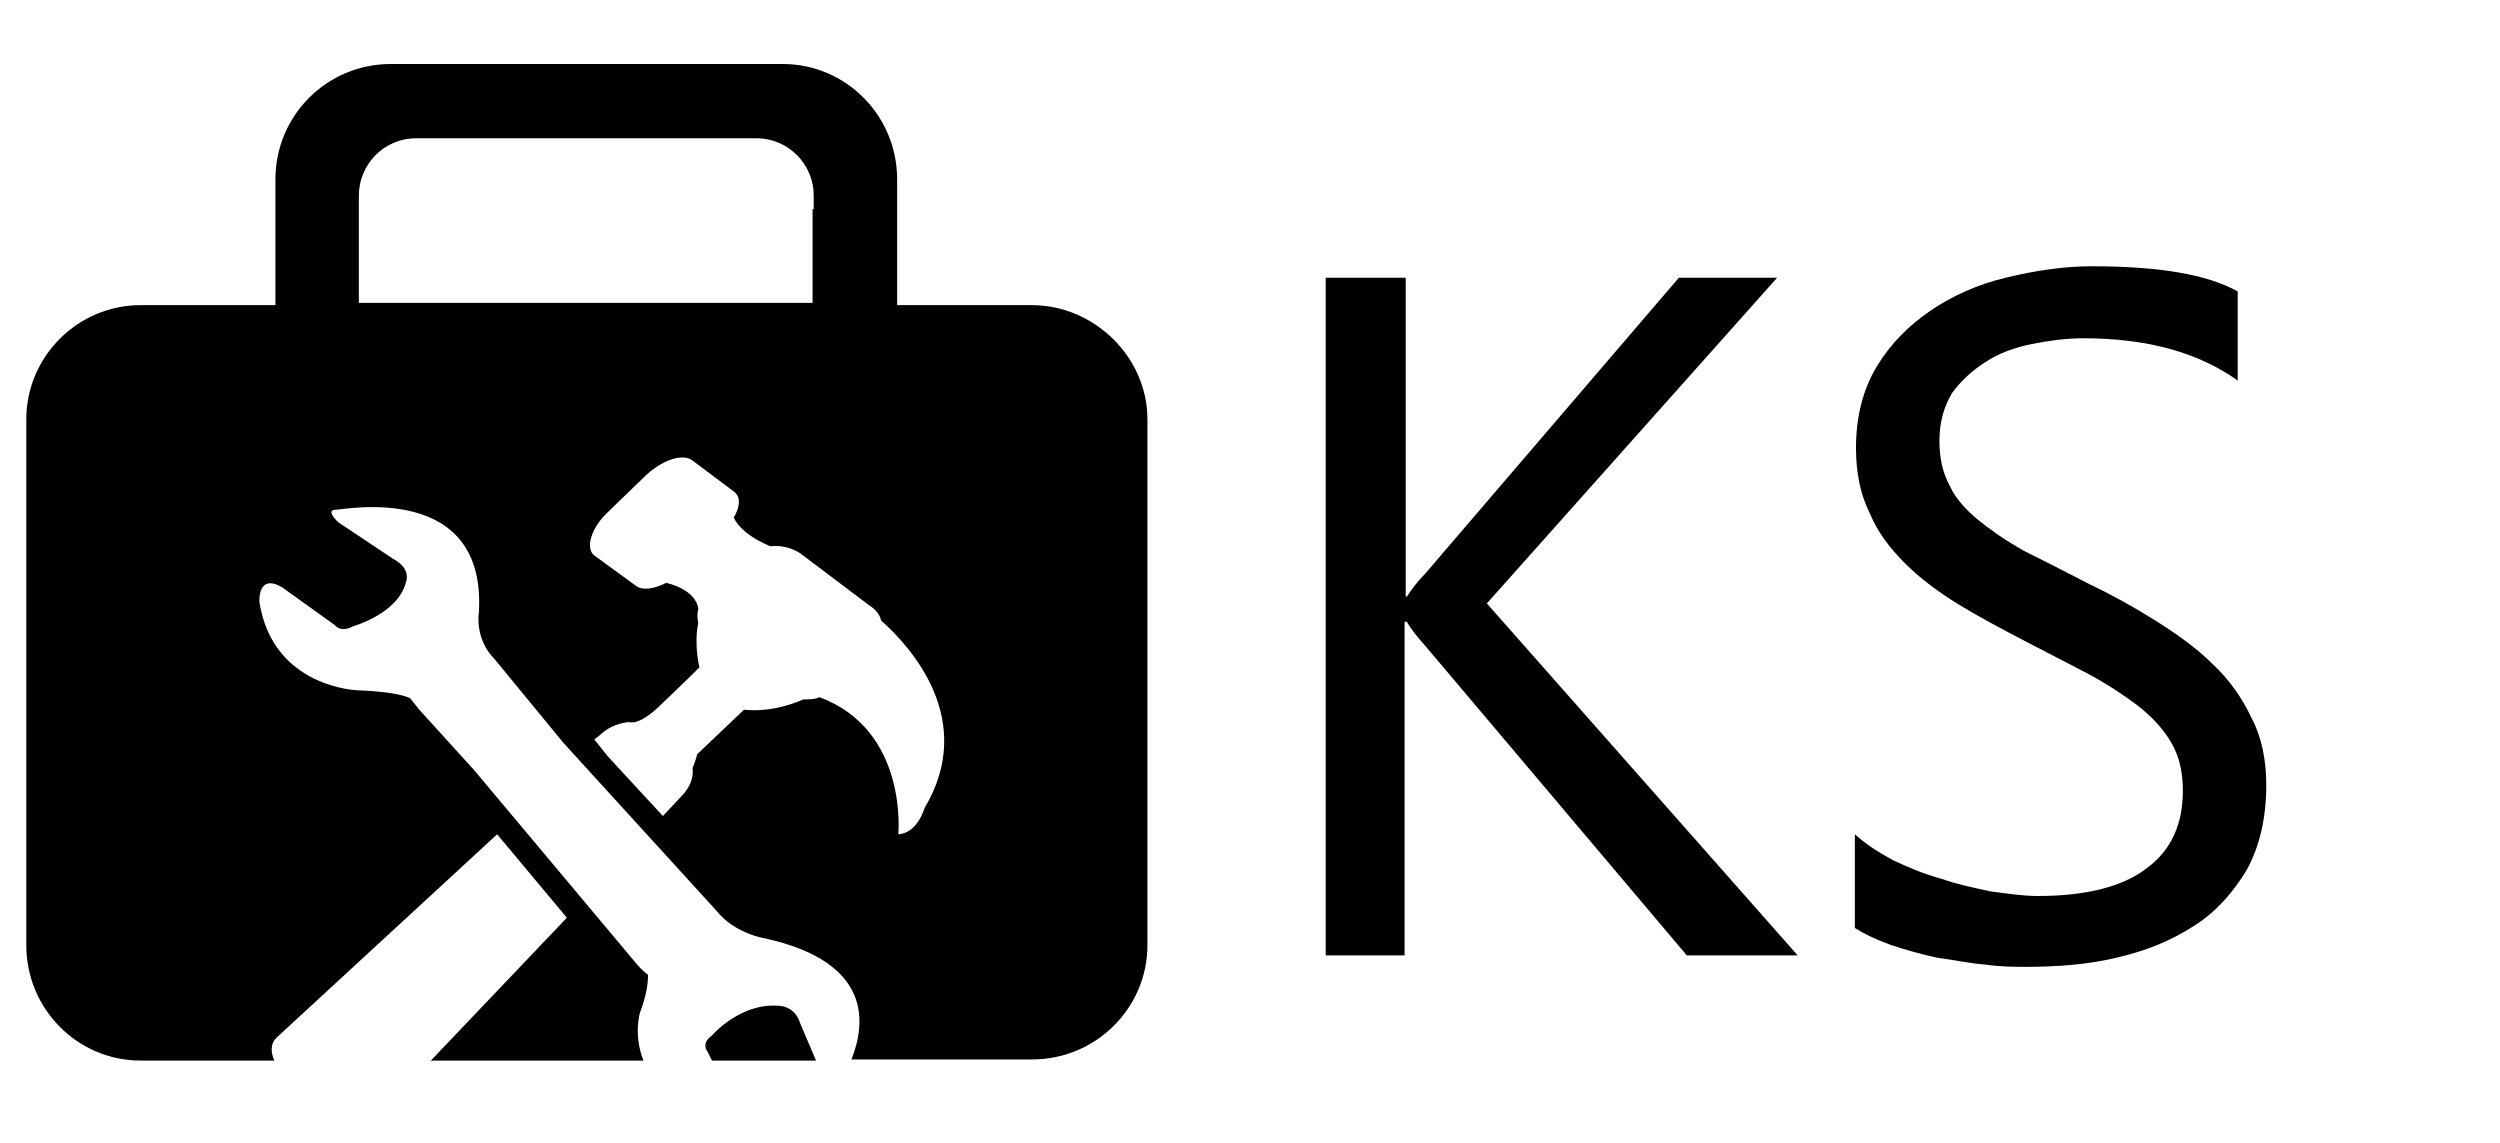
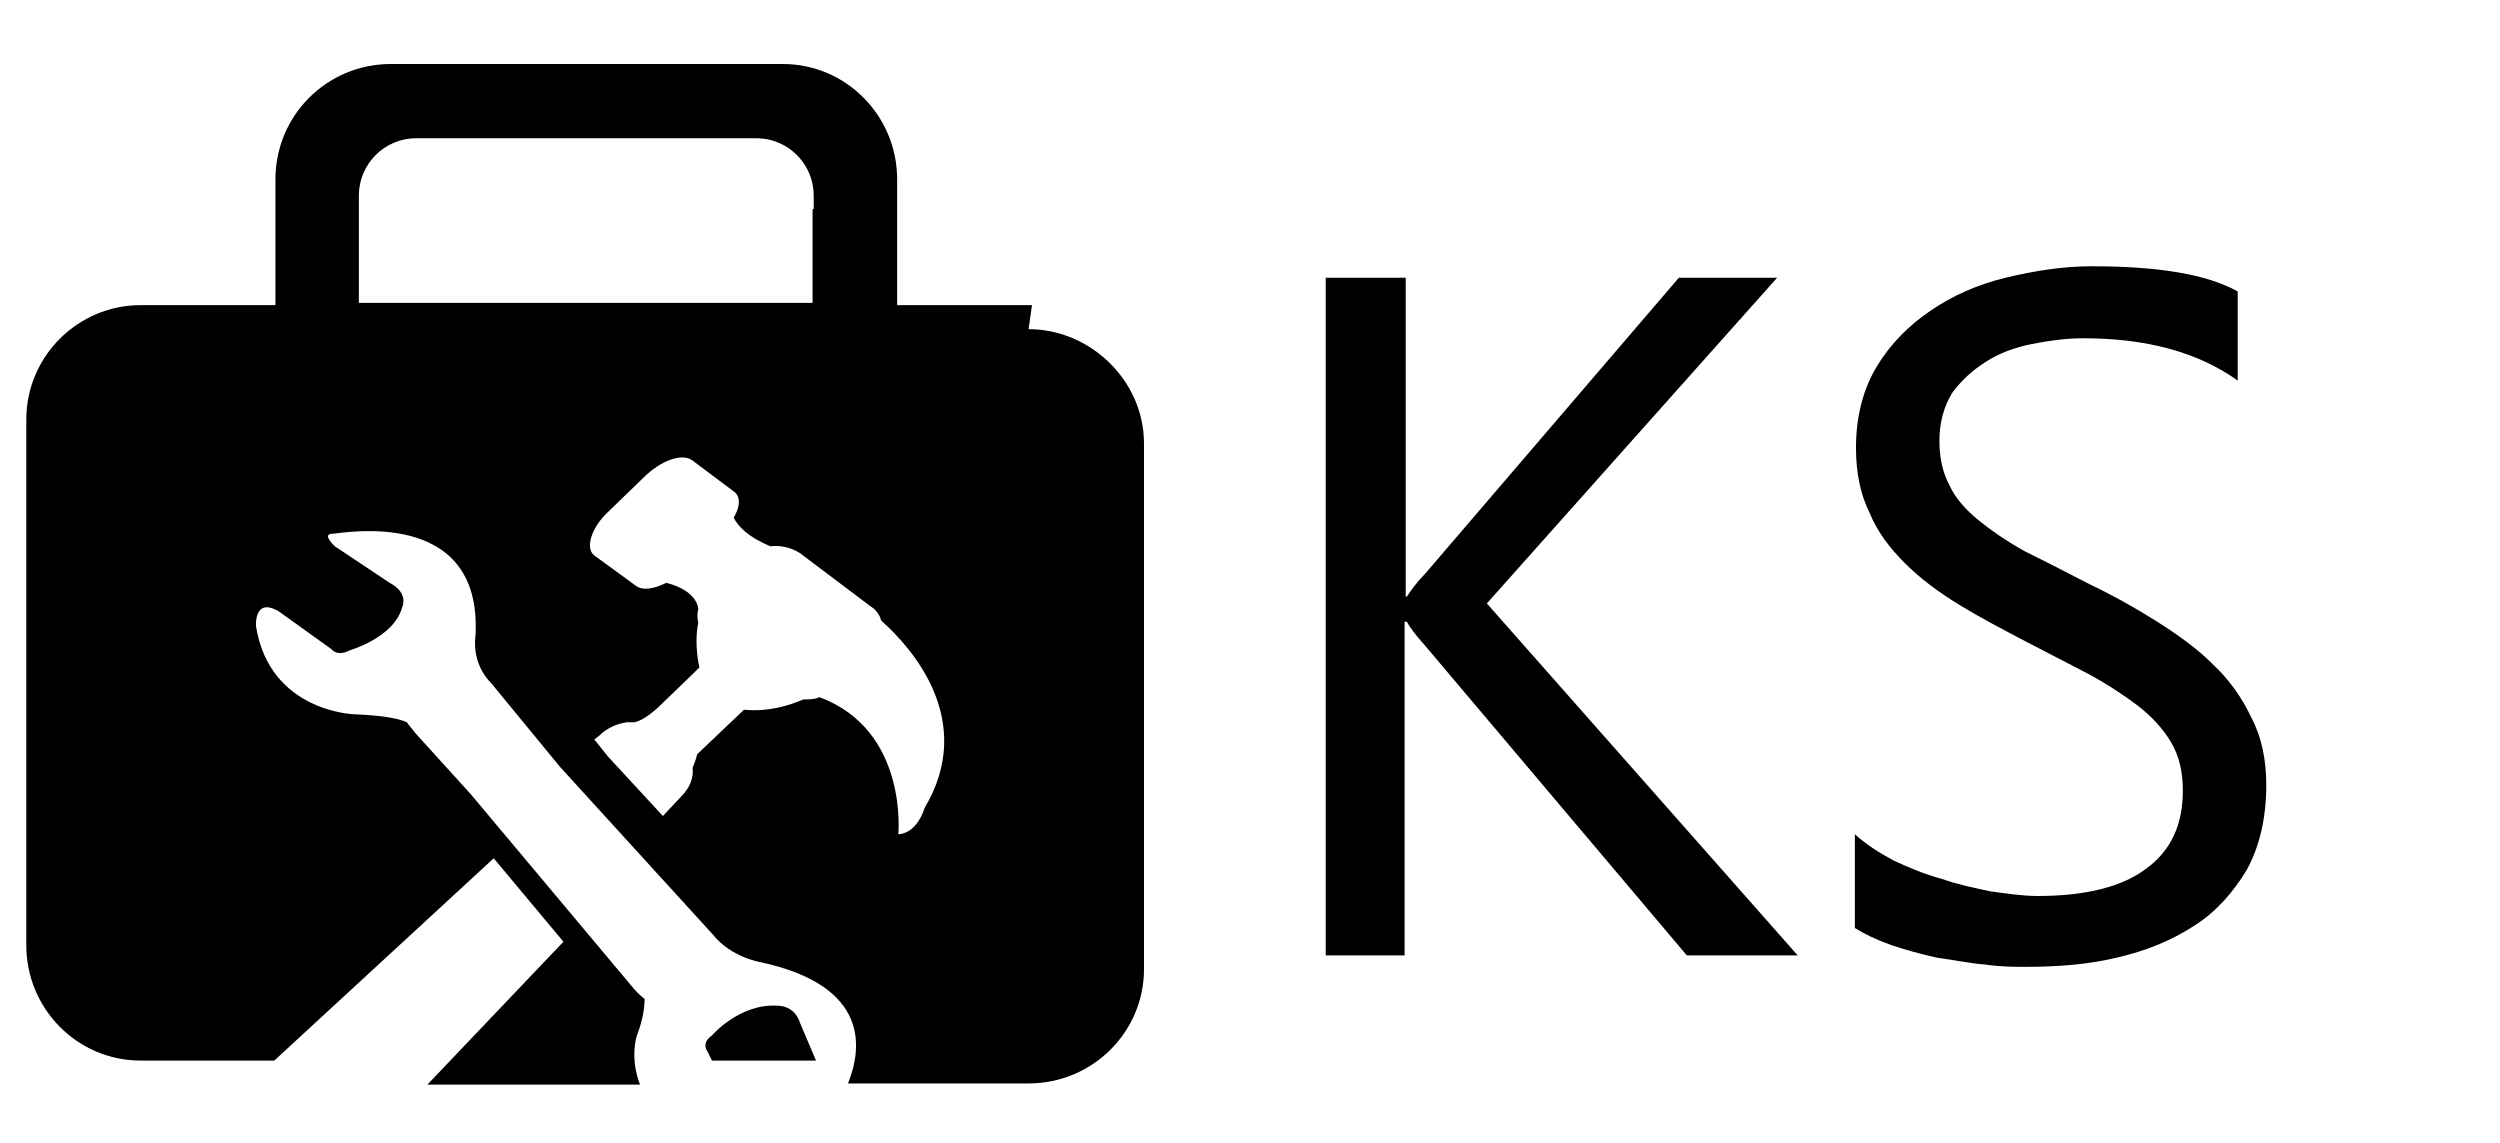
<svg xmlns="http://www.w3.org/2000/svg" version="1.1" width="70" height="32" viewBox="0 0 70 32">
  <title>ks</title>
-   <path d="M50.336 26.752h-3.104l-7.328-8.672c-0.288-0.32-0.448-0.544-0.512-0.672h-0.064v9.344h-2.208v-18.976h2.24v8.928h0.032c0.128-0.192 0.288-0.416 0.512-0.64l7.104-8.288h2.752l-8.128 9.12 8.704 9.856zM51.936 25.984v-2.624c0.32 0.288 0.672 0.512 1.088 0.736 0.416 0.192 0.864 0.384 1.344 0.512 0.448 0.16 0.928 0.256 1.376 0.352 0.48 0.064 0.896 0.128 1.312 0.128 1.344 0 2.368-0.256 3.040-0.768 0.704-0.512 1.024-1.248 1.024-2.176 0-0.512-0.096-0.96-0.32-1.344s-0.544-0.736-0.96-1.056c-0.384-0.288-0.864-0.608-1.408-0.896s-1.12-0.576-1.728-0.896c-0.672-0.352-1.28-0.672-1.856-1.024s-1.088-0.736-1.504-1.152c-0.416-0.416-0.768-0.864-0.992-1.408-0.256-0.512-0.384-1.12-0.384-1.824 0-0.864 0.192-1.632 0.576-2.272s0.896-1.152 1.504-1.568c0.608-0.416 1.312-0.736 2.112-0.928s1.6-0.32 2.4-0.32c1.888 0 3.232 0.224 4.096 0.704v2.496c-1.12-0.8-2.56-1.184-4.32-1.184-0.48 0-0.96 0.064-1.44 0.16s-0.928 0.256-1.312 0.512c-0.352 0.224-0.672 0.512-0.928 0.864-0.224 0.384-0.352 0.8-0.352 1.344 0 0.48 0.096 0.896 0.288 1.248 0.16 0.352 0.448 0.672 0.8 0.96s0.768 0.576 1.28 0.864c0.512 0.256 1.088 0.544 1.76 0.896 0.672 0.32 1.312 0.672 1.92 1.056s1.152 0.768 1.6 1.216c0.48 0.448 0.832 0.96 1.088 1.504 0.288 0.544 0.416 1.184 0.416 1.888 0 0.928-0.192 1.728-0.544 2.368-0.384 0.64-0.864 1.184-1.472 1.568-0.64 0.416-1.344 0.704-2.176 0.896-0.8 0.192-1.664 0.256-2.56 0.256-0.288 0-0.672 0-1.12-0.064-0.416-0.032-0.864-0.128-1.344-0.192-0.448-0.096-0.896-0.224-1.28-0.352-0.448-0.16-0.768-0.32-1.024-0.48zM22.4 28.64c-0.16-0.512-0.64-0.48-0.64-0.48-1.056-0.064-1.824 0.832-1.824 0.832-0.32 0.224-0.128 0.448-0.128 0.448l0.128 0.256h2.912l-0.448-1.056zM28.896 8.544h-3.776v-3.52c0-1.792-1.44-3.232-3.2-3.232h-10.976c-1.792 0-3.232 1.44-3.232 3.232v3.52h-3.776c-1.76 0-3.2 1.44-3.2 3.2v14.72c0 1.792 1.44 3.232 3.2 3.232h3.744c-0.096-0.224-0.128-0.48 0.096-0.672l6.144-5.664 1.952 2.336-3.808 4h5.952c-0.288-0.736-0.096-1.344-0.096-1.344 0.192-0.512 0.224-0.832 0.224-1.056-0.128-0.096-0.256-0.224-0.384-0.384l-4.48-5.344-1.568-1.728c-0.064-0.096-0.16-0.192-0.224-0.288-0.192-0.096-0.64-0.192-1.472-0.224 0 0-2.368-0.064-2.752-2.464 0 0-0.064-0.832 0.64-0.416l1.472 1.056c0 0 0.16 0.224 0.512 0.032 0 0 1.248-0.352 1.472-1.216 0 0 0.192-0.384-0.352-0.672l-1.536-1.024c0 0-0.384-0.352-0.064-0.352 0.224 0 4.224-0.8 4 2.88 0 0-0.128 0.736 0.448 1.312l1.92 2.336 4.288 4.704c0.512 0.64 1.344 0.768 1.344 0.768 3.072 0.672 2.816 2.432 2.432 3.392h5.056c1.792 0 3.232-1.44 3.232-3.2v-14.72c0-1.76-1.504-3.2-3.232-3.2zM11.648 8.48h-1.6v-3.008c0-0.864 0.704-1.6 1.6-1.6h9.536c0.896 0 1.6 0.736 1.6 1.6v0.384h-0.032v2.624h-11.104zM25.888 22.624c0 0-0.192 0.704-0.736 0.736 0 0 0.288-2.912-2.208-3.84-0.128 0.064-0.288 0.064-0.448 0.064-0.448 0.192-1.024 0.352-1.664 0.288l-1.312 1.248c0 0-0.032 0.16-0.128 0.384 0.032 0.256-0.064 0.544-0.32 0.8l-0.512 0.544-1.536-1.664-0.384-0.48 0.128-0.096c0.224-0.224 0.512-0.352 0.8-0.384l-0.032-0.032c0 0 0.032 0.032 0.064 0.032 0.064 0 0.096 0 0.16 0 0.16-0.032 0.416-0.16 0.8-0.544 0.768-0.736 1.024-0.992 1.024-0.992s-0.16-0.64-0.032-1.248c-0.032-0.128-0.032-0.256 0-0.384 0 0 0-0.512-0.896-0.736-0.32 0.16-0.64 0.224-0.832 0.096l-1.184-0.864c-0.256-0.192-0.096-0.768 0.384-1.216l0.992-0.96c0.48-0.48 1.088-0.704 1.376-0.48l1.152 0.864c0.192 0.128 0.192 0.416 0 0.736 0.128 0.256 0.416 0.544 1.024 0.8 0.288-0.032 0.576 0.032 0.832 0.192l1.952 1.472c0.16 0.096 0.288 0.256 0.32 0.416 0.832 0.736 2.688 2.784 1.216 5.248z" />
+   <path d="M50.336 26.752h-3.104l-7.328-8.672c-0.288-0.32-0.448-0.544-0.512-0.672h-0.064v9.344h-2.208v-18.976h2.24v8.928h0.032c0.128-0.192 0.288-0.416 0.512-0.64l7.104-8.288h2.752l-8.128 9.12 8.704 9.856zM51.936 25.984v-2.624c0.32 0.288 0.672 0.512 1.088 0.736 0.416 0.192 0.864 0.384 1.344 0.512 0.448 0.16 0.928 0.256 1.376 0.352 0.48 0.064 0.896 0.128 1.312 0.128 1.344 0 2.368-0.256 3.040-0.768 0.704-0.512 1.024-1.248 1.024-2.176 0-0.512-0.096-0.96-0.32-1.344s-0.544-0.736-0.96-1.056c-0.384-0.288-0.864-0.608-1.408-0.896s-1.12-0.576-1.728-0.896c-0.672-0.352-1.28-0.672-1.856-1.024s-1.088-0.736-1.504-1.152c-0.416-0.416-0.768-0.864-0.992-1.408-0.256-0.512-0.384-1.12-0.384-1.824 0-0.864 0.192-1.632 0.576-2.272s0.896-1.152 1.504-1.568c0.608-0.416 1.312-0.736 2.112-0.928s1.6-0.32 2.4-0.32c1.888 0 3.232 0.224 4.096 0.704v2.496c-1.12-0.8-2.56-1.184-4.32-1.184-0.48 0-0.96 0.064-1.44 0.16s-0.928 0.256-1.312 0.512c-0.352 0.224-0.672 0.512-0.928 0.864-0.224 0.384-0.352 0.8-0.352 1.344 0 0.48 0.096 0.896 0.288 1.248 0.16 0.352 0.448 0.672 0.8 0.96s0.768 0.576 1.28 0.864c0.512 0.256 1.088 0.544 1.76 0.896 0.672 0.32 1.312 0.672 1.92 1.056s1.152 0.768 1.6 1.216c0.48 0.448 0.832 0.96 1.088 1.504 0.288 0.544 0.416 1.184 0.416 1.888 0 0.928-0.192 1.728-0.544 2.368-0.384 0.64-0.864 1.184-1.472 1.568-0.64 0.416-1.344 0.704-2.176 0.896-0.8 0.192-1.664 0.256-2.56 0.256-0.288 0-0.672 0-1.12-0.064-0.416-0.032-0.864-0.128-1.344-0.192-0.448-0.096-0.896-0.224-1.28-0.352-0.448-0.16-0.768-0.32-1.024-0.48zM22.4 28.64c-0.16-0.512-0.64-0.48-0.64-0.48-1.056-0.064-1.824 0.832-1.824 0.832-0.32 0.224-0.128 0.448-0.128 0.448l0.128 0.256h2.912l-0.448-1.056zM28.896 8.544h-3.776v-3.52c0-1.792-1.44-3.232-3.2-3.232h-10.976c-1.792 0-3.232 1.44-3.232 3.232v3.52h-3.776c-1.76 0-3.2 1.44-3.2 3.2v14.72c0 1.792 1.44 3.232 3.2 3.232h3.744l6.144-5.664 1.952 2.336-3.808 4h5.952c-0.288-0.736-0.096-1.344-0.096-1.344 0.192-0.512 0.224-0.832 0.224-1.056-0.128-0.096-0.256-0.224-0.384-0.384l-4.48-5.344-1.568-1.728c-0.064-0.096-0.16-0.192-0.224-0.288-0.192-0.096-0.64-0.192-1.472-0.224 0 0-2.368-0.064-2.752-2.464 0 0-0.064-0.832 0.64-0.416l1.472 1.056c0 0 0.16 0.224 0.512 0.032 0 0 1.248-0.352 1.472-1.216 0 0 0.192-0.384-0.352-0.672l-1.536-1.024c0 0-0.384-0.352-0.064-0.352 0.224 0 4.224-0.8 4 2.88 0 0-0.128 0.736 0.448 1.312l1.92 2.336 4.288 4.704c0.512 0.64 1.344 0.768 1.344 0.768 3.072 0.672 2.816 2.432 2.432 3.392h5.056c1.792 0 3.232-1.44 3.232-3.2v-14.72c0-1.76-1.504-3.2-3.232-3.2zM11.648 8.48h-1.6v-3.008c0-0.864 0.704-1.6 1.6-1.6h9.536c0.896 0 1.6 0.736 1.6 1.6v0.384h-0.032v2.624h-11.104zM25.888 22.624c0 0-0.192 0.704-0.736 0.736 0 0 0.288-2.912-2.208-3.84-0.128 0.064-0.288 0.064-0.448 0.064-0.448 0.192-1.024 0.352-1.664 0.288l-1.312 1.248c0 0-0.032 0.16-0.128 0.384 0.032 0.256-0.064 0.544-0.32 0.8l-0.512 0.544-1.536-1.664-0.384-0.48 0.128-0.096c0.224-0.224 0.512-0.352 0.8-0.384l-0.032-0.032c0 0 0.032 0.032 0.064 0.032 0.064 0 0.096 0 0.16 0 0.16-0.032 0.416-0.16 0.8-0.544 0.768-0.736 1.024-0.992 1.024-0.992s-0.16-0.64-0.032-1.248c-0.032-0.128-0.032-0.256 0-0.384 0 0 0-0.512-0.896-0.736-0.32 0.16-0.64 0.224-0.832 0.096l-1.184-0.864c-0.256-0.192-0.096-0.768 0.384-1.216l0.992-0.96c0.48-0.48 1.088-0.704 1.376-0.48l1.152 0.864c0.192 0.128 0.192 0.416 0 0.736 0.128 0.256 0.416 0.544 1.024 0.8 0.288-0.032 0.576 0.032 0.832 0.192l1.952 1.472c0.16 0.096 0.288 0.256 0.32 0.416 0.832 0.736 2.688 2.784 1.216 5.248z" />
</svg>